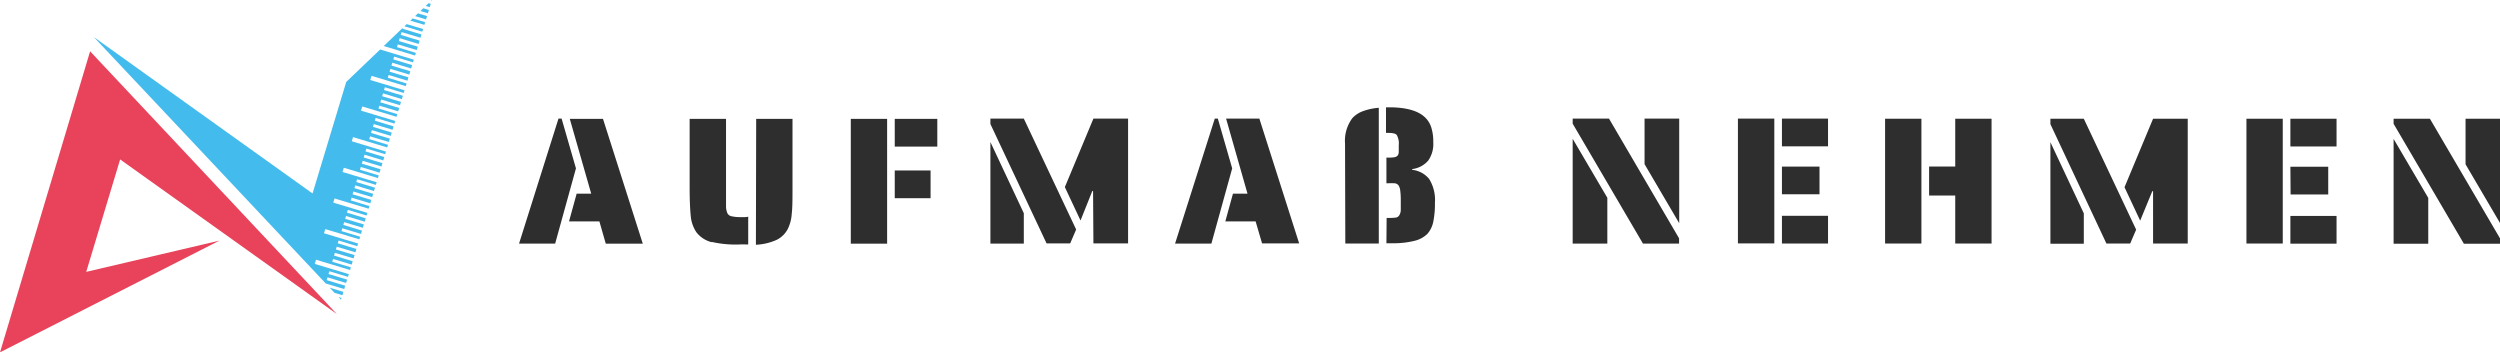
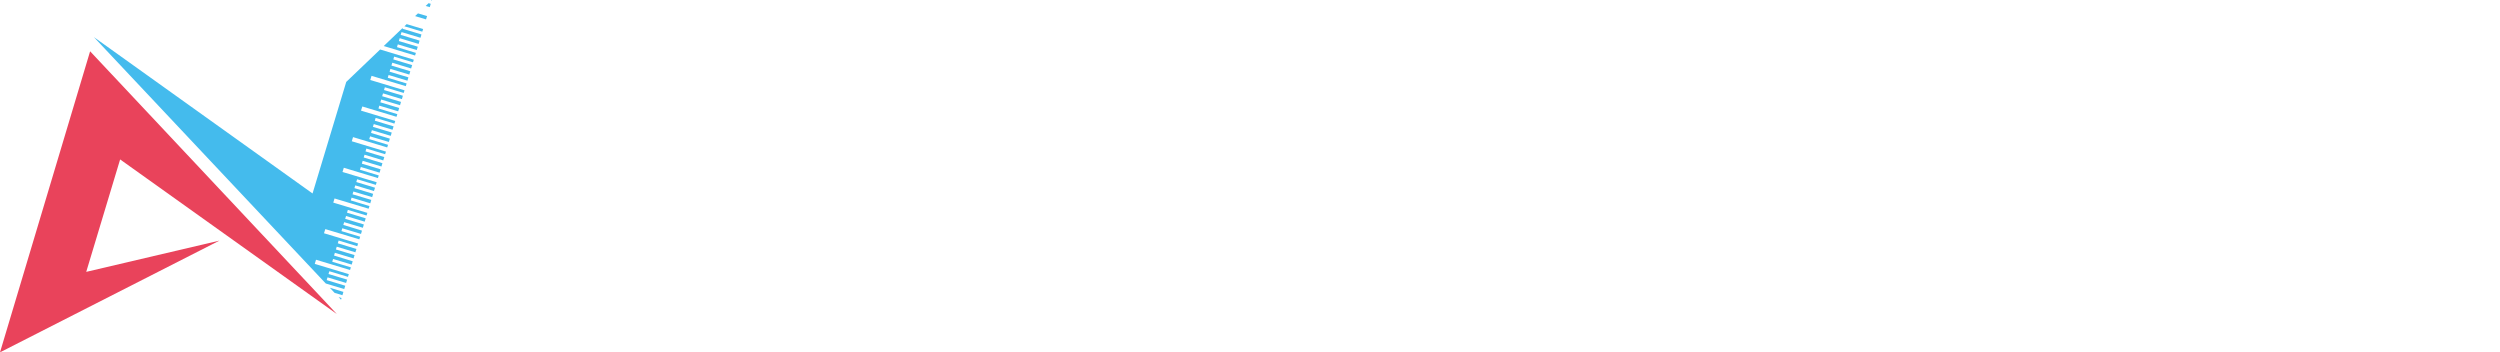
<svg xmlns="http://www.w3.org/2000/svg" id="f3b64d90-fb06-438b-8b86-7c5b5d66c9a6" data-name="Ebene 1" viewBox="0 0 360.66 50.83">
  <defs>
    <style>.ee775982-6c41-4cf4-ba5f-6209317c2597{fill:#2e2e2e;}.b8069ae7-a645-42fc-8cb4-2e488631c744{fill:#e9435b;}.f951a348-17b7-499b-9aeb-17c1b5db9674{fill:#44bbed;}</style>
  </defs>
-   <path class="ee775982-6c41-4cf4-ba5f-6209317c2597" d="M160.69,175.85h.45l2.07,7.18-3,10.85H155Zm5.9,14.83h-4.38l1.1-4h2.1l-3.09-10.79h4.79l5.74,18h-5.34Zm16.2,3a4.05,4.05,0,0,1-2.21-1.44,5,5,0,0,1-.81-2.33c-.1-1-.16-2.35-.16-4.22v-9.8h5.25V186.7c0,.64,0,1.26,0,1.86a2.47,2.47,0,0,0,.23,1,.87.87,0,0,0,.63.39,5.36,5.36,0,0,0,1.26.11h.6a2.24,2.24,0,0,0,.48-.06v4a3.6,3.6,0,0,1-.53,0H187A15.42,15.42,0,0,1,182.79,193.64Zm6.42-17.79h5.24v9.8c0,1.71,0,3-.11,3.88a5.77,5.77,0,0,1-.57,2.2,3.63,3.63,0,0,1-1.6,1.57,8.17,8.17,0,0,1-3,.71Zm13.65,0h5.24v18h-5.24Zm6.34,0h6.14v4H209.2Zm0,7.44h5.17v4H209.2ZM223,176.63v-.78h4.82l7.55,16-.86,2h-3.41Zm0,2.6,4.82,10.27v4.38H223Zm14.81,7.07h-.11L236,190.55l-2.26-4.82,4.12-9.88h5v18h-5Zm17.56-10.45h.44l2.07,7.18-3,10.85h-5.24Zm5.89,14.83h-4.37l1.1-4h2.1L257,175.85h4.8l5.74,18h-5.35Zm12.9-11.24a5.45,5.45,0,0,1,1.05-3.65,3.86,3.86,0,0,1,1.5-1,8.53,8.53,0,0,1,2.32-.5v19.58H274.2Zm6,10.74h.32a7.26,7.26,0,0,0,1-.05.73.73,0,0,0,.46-.26,1.55,1.55,0,0,0,.26-.76c0-.46,0-.94,0-1.44a10.47,10.47,0,0,0-.08-1.47,1.67,1.67,0,0,0-.26-.74.81.81,0,0,0-.55-.28,8.93,8.93,0,0,0-.92,0h-.26v-3.7h.26a5.1,5.1,0,0,0,.91-.06.83.83,0,0,0,.46-.25.93.93,0,0,0,.15-.47c0-.19,0-.53,0-1a2.49,2.49,0,0,0-.29-1.49.77.77,0,0,0-.42-.22,2.68,2.68,0,0,0-.71-.07,1.74,1.74,0,0,0-.42,0v-3.7h.42c2.4,0,4.1.46,5.11,1.36a3.41,3.41,0,0,1,1,1.54,6.77,6.77,0,0,1,.29,2.13,4.19,4.19,0,0,1-.73,2.66,3.64,3.64,0,0,1-2.31,1.22v.11a3.66,3.66,0,0,1,2.44,1.31,5.72,5.72,0,0,1,.84,3.43,12.91,12.91,0,0,1-.24,2.75,3.74,3.74,0,0,1-.86,1.76,4,4,0,0,1-1.88,1,12.44,12.44,0,0,1-3.18.34h-.84ZM307,176.58v-.73h5.24l10.11,17.27v.76h-5.21Zm0,2.18,5,8.51v6.61h-5Zm10.37,3.66v-6.57h5v15.09Zm13.47-6.57h5.25v18h-5.25Zm6.35,0h6.65v4h-6.65Zm0,6.92h5.42v4h-5.42Zm0,7.1h6.65v4h-6.65Zm14.88-14h5.24v18h-5.24Zm10.12,11.08h-3.77v-4.19h3.77v-6.89h5.24v18h-5.24Zm13.73-10.3v-.78h4.82l7.55,16-.86,2H384Zm0,2.6,4.82,10.27v4.38h-4.82Zm14.81,7.07h-.11l-1.75,4.25-2.26-4.82,4.12-9.88h5v18h-5Zm13.47-10.45h5.24v18h-5.24Zm6.34,0h6.66v4h-6.66Zm0,6.92H416v4h-5.43Zm0,7.1h6.66v4h-6.66Zm14.89-13.29v-.73h5.24l10.12,17.27v.76h-5.22Zm0,2.18,5,8.51v6.61h-5Zm10.38,3.66v-6.57h5v15.09Z" transform="translate(-80.12 -158.74)" />
  <polygon class="b8069ae7-a645-42fc-8cb4-2e488631c744" points="48.6 45.31 13 7.4 0 50.83 31.66 34.71 12.44 39.22 17.33 23 48.6 45.31" />
-   <polygon class="f951a348-17b7-499b-9aeb-17c1b5db9674" points="59.53 2.66 59.2 2.98 61.22 3.58 61.34 3.2 59.53 2.66" />
  <polygon class="f951a348-17b7-499b-9aeb-17c1b5db9674" points="58.67 3.48 58.34 3.79 60.92 4.57 61.04 4.19 58.67 3.48" />
  <polygon class="f951a348-17b7-499b-9aeb-17c1b5db9674" points="62.26 0.15 62.31 0 62.18 0.12 62.26 0.15" />
  <polygon class="f951a348-17b7-499b-9aeb-17c1b5db9674" points="60.3 1.93 59.88 2.32 61.46 2.8 61.61 2.32 60.3 1.93" />
  <polygon class="f951a348-17b7-499b-9aeb-17c1b5db9674" points="60.66 5.45 60.8 4.97 58.07 4.15 58.11 4.01 55.36 6.64 59.88 8.01 60 7.63 57.27 6.8 57.39 6.4 60.12 7.22 60.27 6.74 57.54 5.92 57.66 5.51 60.39 6.34 60.53 5.86 57.8 5.03 57.93 4.63 60.66 5.45" />
  <polygon class="f951a348-17b7-499b-9aeb-17c1b5db9674" points="47.58 41.51 48.27 42.25 49.4 42.59 49.54 42.11 47.58 41.51" />
  <polygon class="f951a348-17b7-499b-9aeb-17c1b5db9674" points="49.66 41.7 49.81 41.22 47.13 40.41 47.25 40.01 49.93 40.82 50.08 40.34 47.39 39.53 47.51 39.13 50.2 39.94 50.32 39.55 45.41 38.07 45.59 37.47 50.5 38.95 50.62 38.57 47.93 37.76 48.05 37.36 50.74 38.17 50.88 37.69 48.19 36.87 48.31 36.47 51.01 37.28 51.15 36.8 48.46 35.99 48.58 35.59 51.27 36.4 51.42 35.92 48.73 35.1 48.85 34.7 51.54 35.52 51.66 35.13 46.74 33.65 46.93 33.05 51.84 34.53 51.96 34.15 49.26 33.34 49.38 32.93 52.08 33.75 52.22 33.27 49.53 32.45 49.65 32.05 52.35 32.86 52.49 32.38 49.8 31.57 49.92 31.16 52.61 31.98 52.76 31.5 50.06 30.68 50.18 30.28 52.88 31.09 53 30.71 48.08 29.23 48.26 28.63 53.18 30.11 53.3 29.73 50.6 28.91 50.72 28.51 53.42 29.33 53.56 28.84 50.86 28.03 50.98 27.63 53.69 28.44 53.83 27.96 51.13 27.14 51.25 26.74 53.95 27.56 54.1 27.08 51.4 26.26 51.52 25.86 54.22 26.67 54.34 26.29 49.41 24.81 49.6 24.2 54.52 25.69 54.64 25.31 51.93 24.49 52.05 24.09 54.76 24.91 54.9 24.42 52.2 23.61 52.32 23.2 55.03 24.02 55.17 23.54 52.47 22.72 52.59 22.32 55.29 23.14 55.44 22.66 52.73 21.84 52.85 21.43 55.56 22.25 55.68 21.87 50.75 20.38 50.93 19.78 55.86 21.27 55.98 20.89 53.27 20.07 53.39 19.67 56.1 20.48 56.24 20 53.53 19.18 53.65 18.78 56.37 19.6 56.51 19.12 53.8 18.3 53.92 17.9 56.63 18.72 56.78 18.23 54.07 17.41 54.19 17.01 56.9 17.83 57.02 17.45 52.08 15.96 52.27 15.36 57.2 16.85 57.32 16.47 54.6 15.65 54.72 15.24 57.44 16.06 57.59 15.58 54.87 14.76 54.99 14.36 57.71 15.18 57.85 14.7 55.13 13.88 55.26 13.47 57.98 14.3 58.12 13.81 55.4 12.99 55.52 12.59 58.24 13.41 58.36 13.03 53.42 11.54 53.6 10.94 58.54 12.43 58.66 12.04 55.94 11.22 56.06 10.82 58.78 11.64 58.92 11.16 56.2 10.34 56.32 9.94 59.05 10.76 59.19 10.28 56.47 9.46 56.59 9.05 59.31 9.88 59.46 9.39 56.74 8.57 56.86 8.17 59.58 8.99 59.7 8.61 54.84 7.14 49.95 11.82 45.09 27.91 13.54 5.35 47 40.9 49.66 41.7" />
  <polygon class="f951a348-17b7-499b-9aeb-17c1b5db9674" points="48.85 42.86 49.2 43.24 49.27 42.99 48.85 42.86" />
-   <polygon class="f951a348-17b7-499b-9aeb-17c1b5db9674" points="61.06 1.19 60.65 1.59 61.73 1.92 61.87 1.44 61.06 1.19" />
  <polygon class="f951a348-17b7-499b-9aeb-17c1b5db9674" points="61.83 0.46 61.41 0.86 62 1.03 62.14 0.55 61.83 0.46" />
</svg>